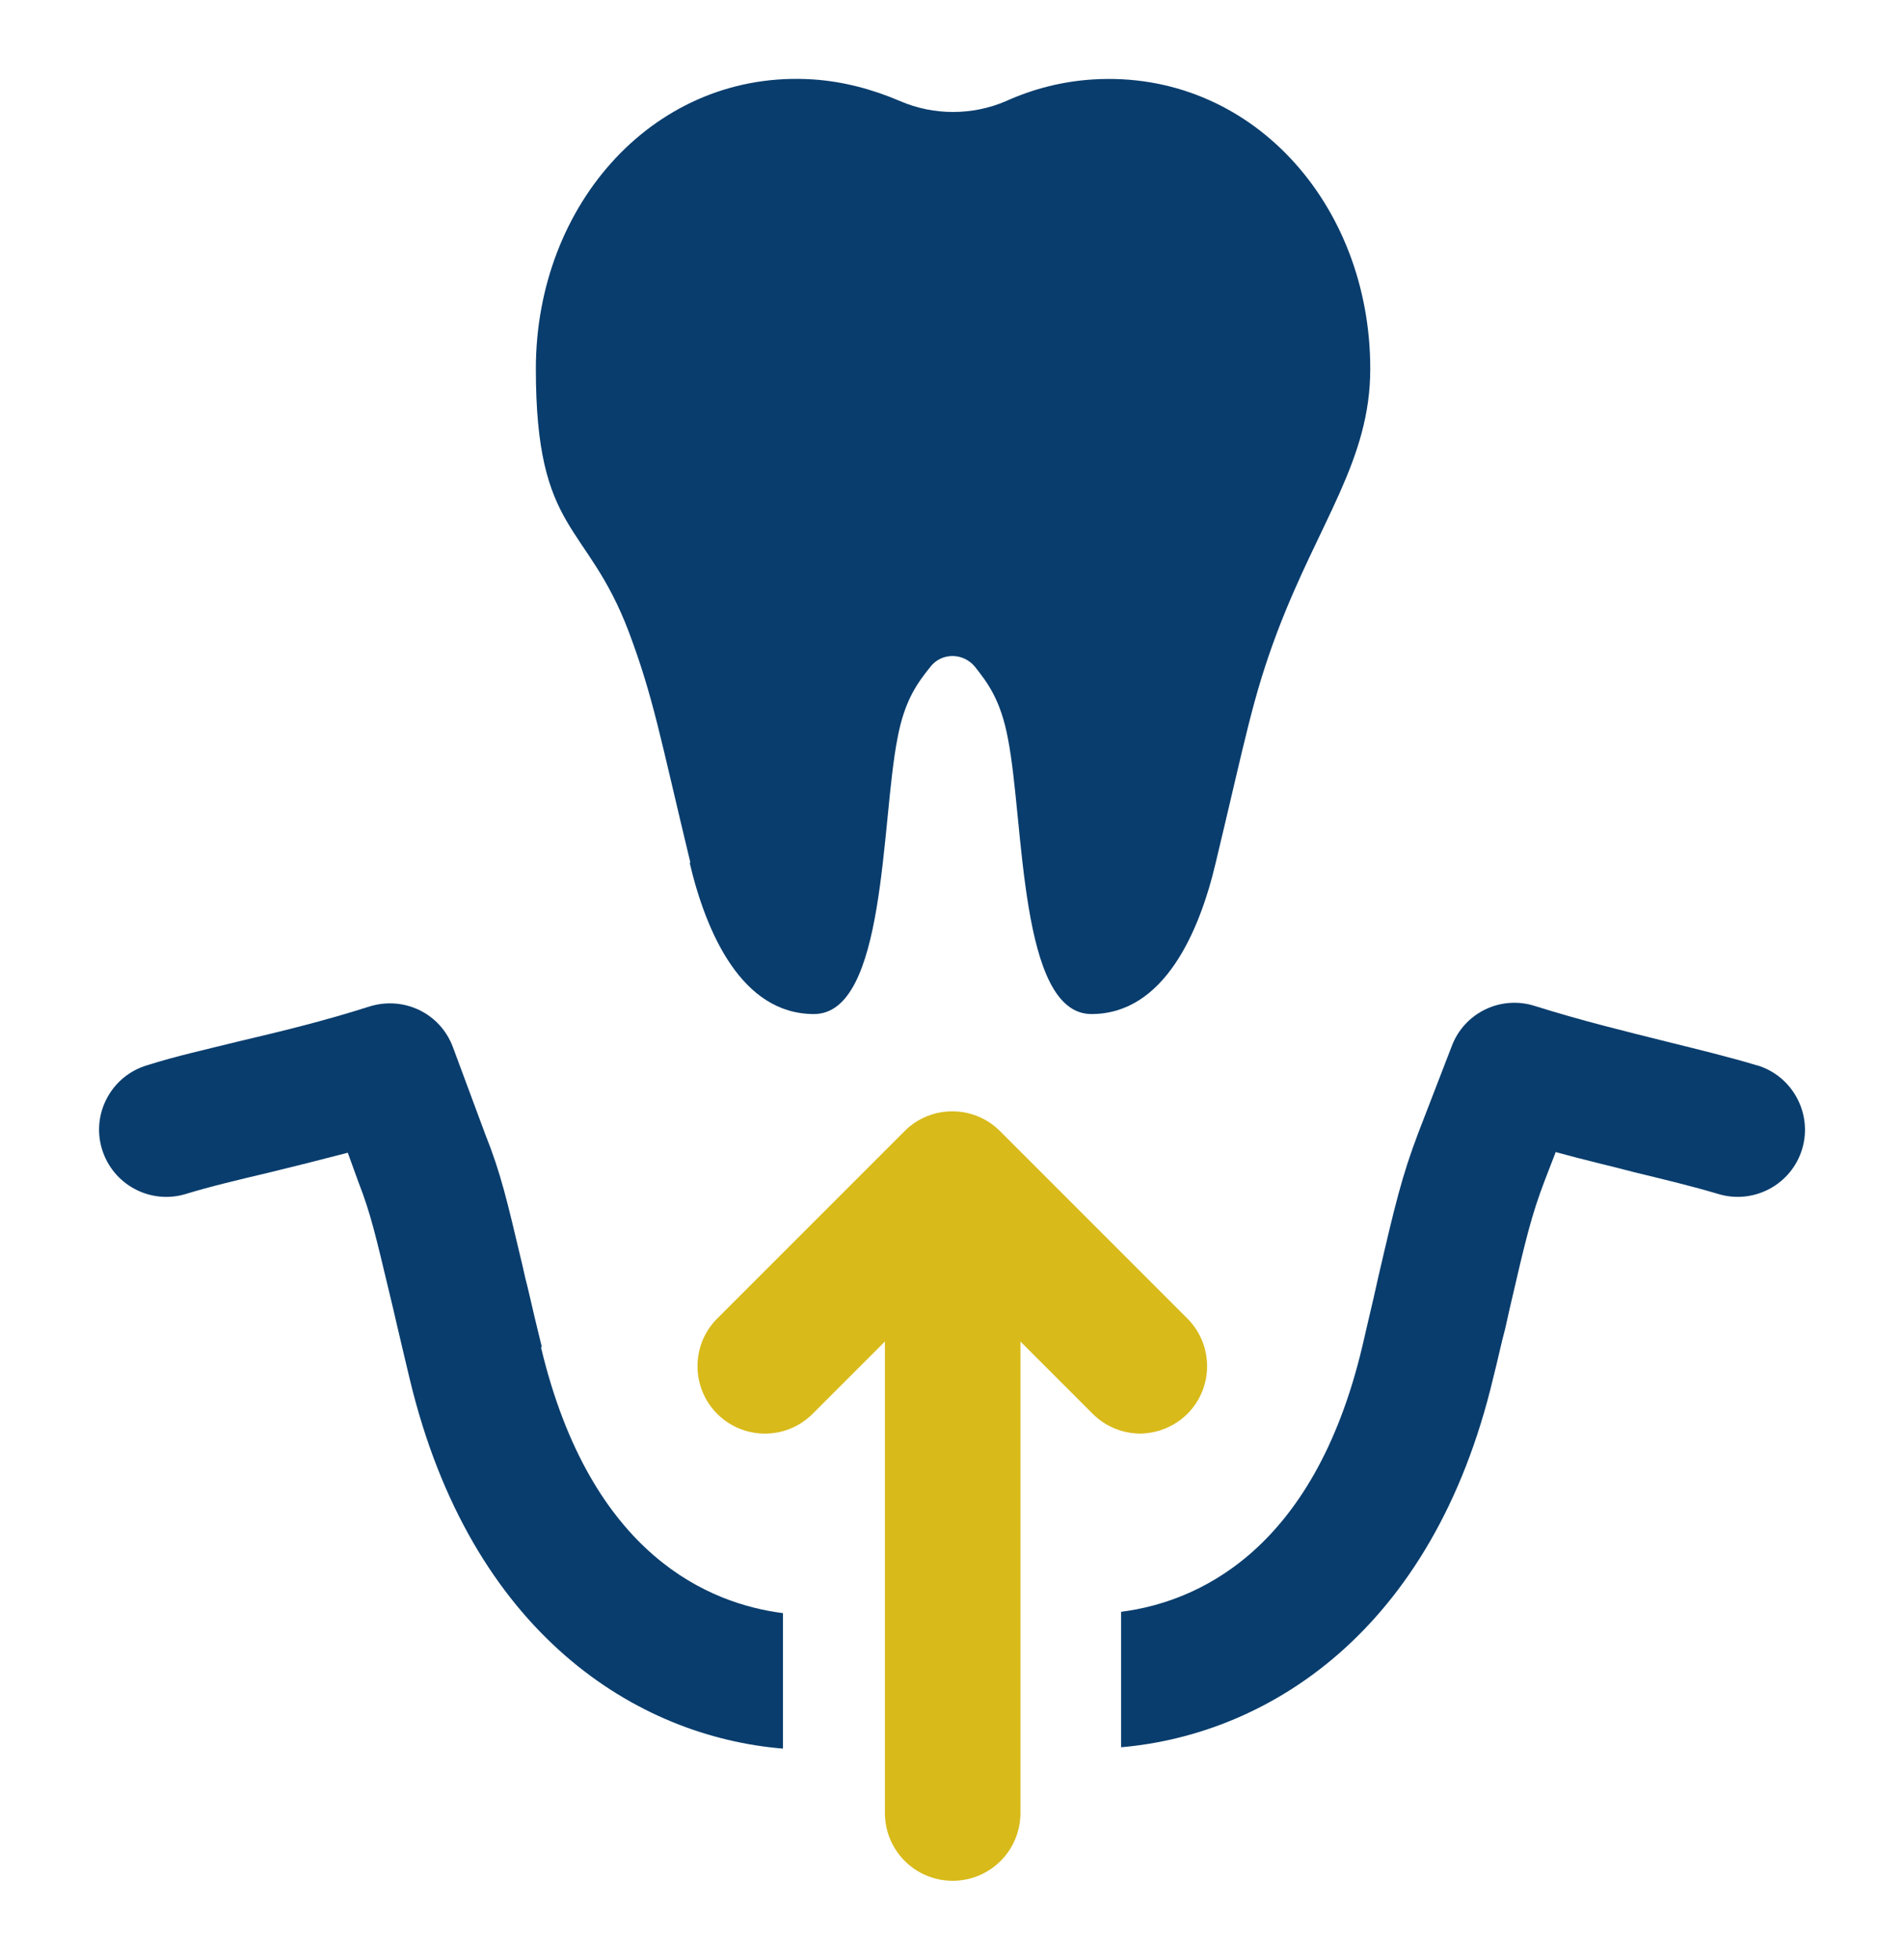
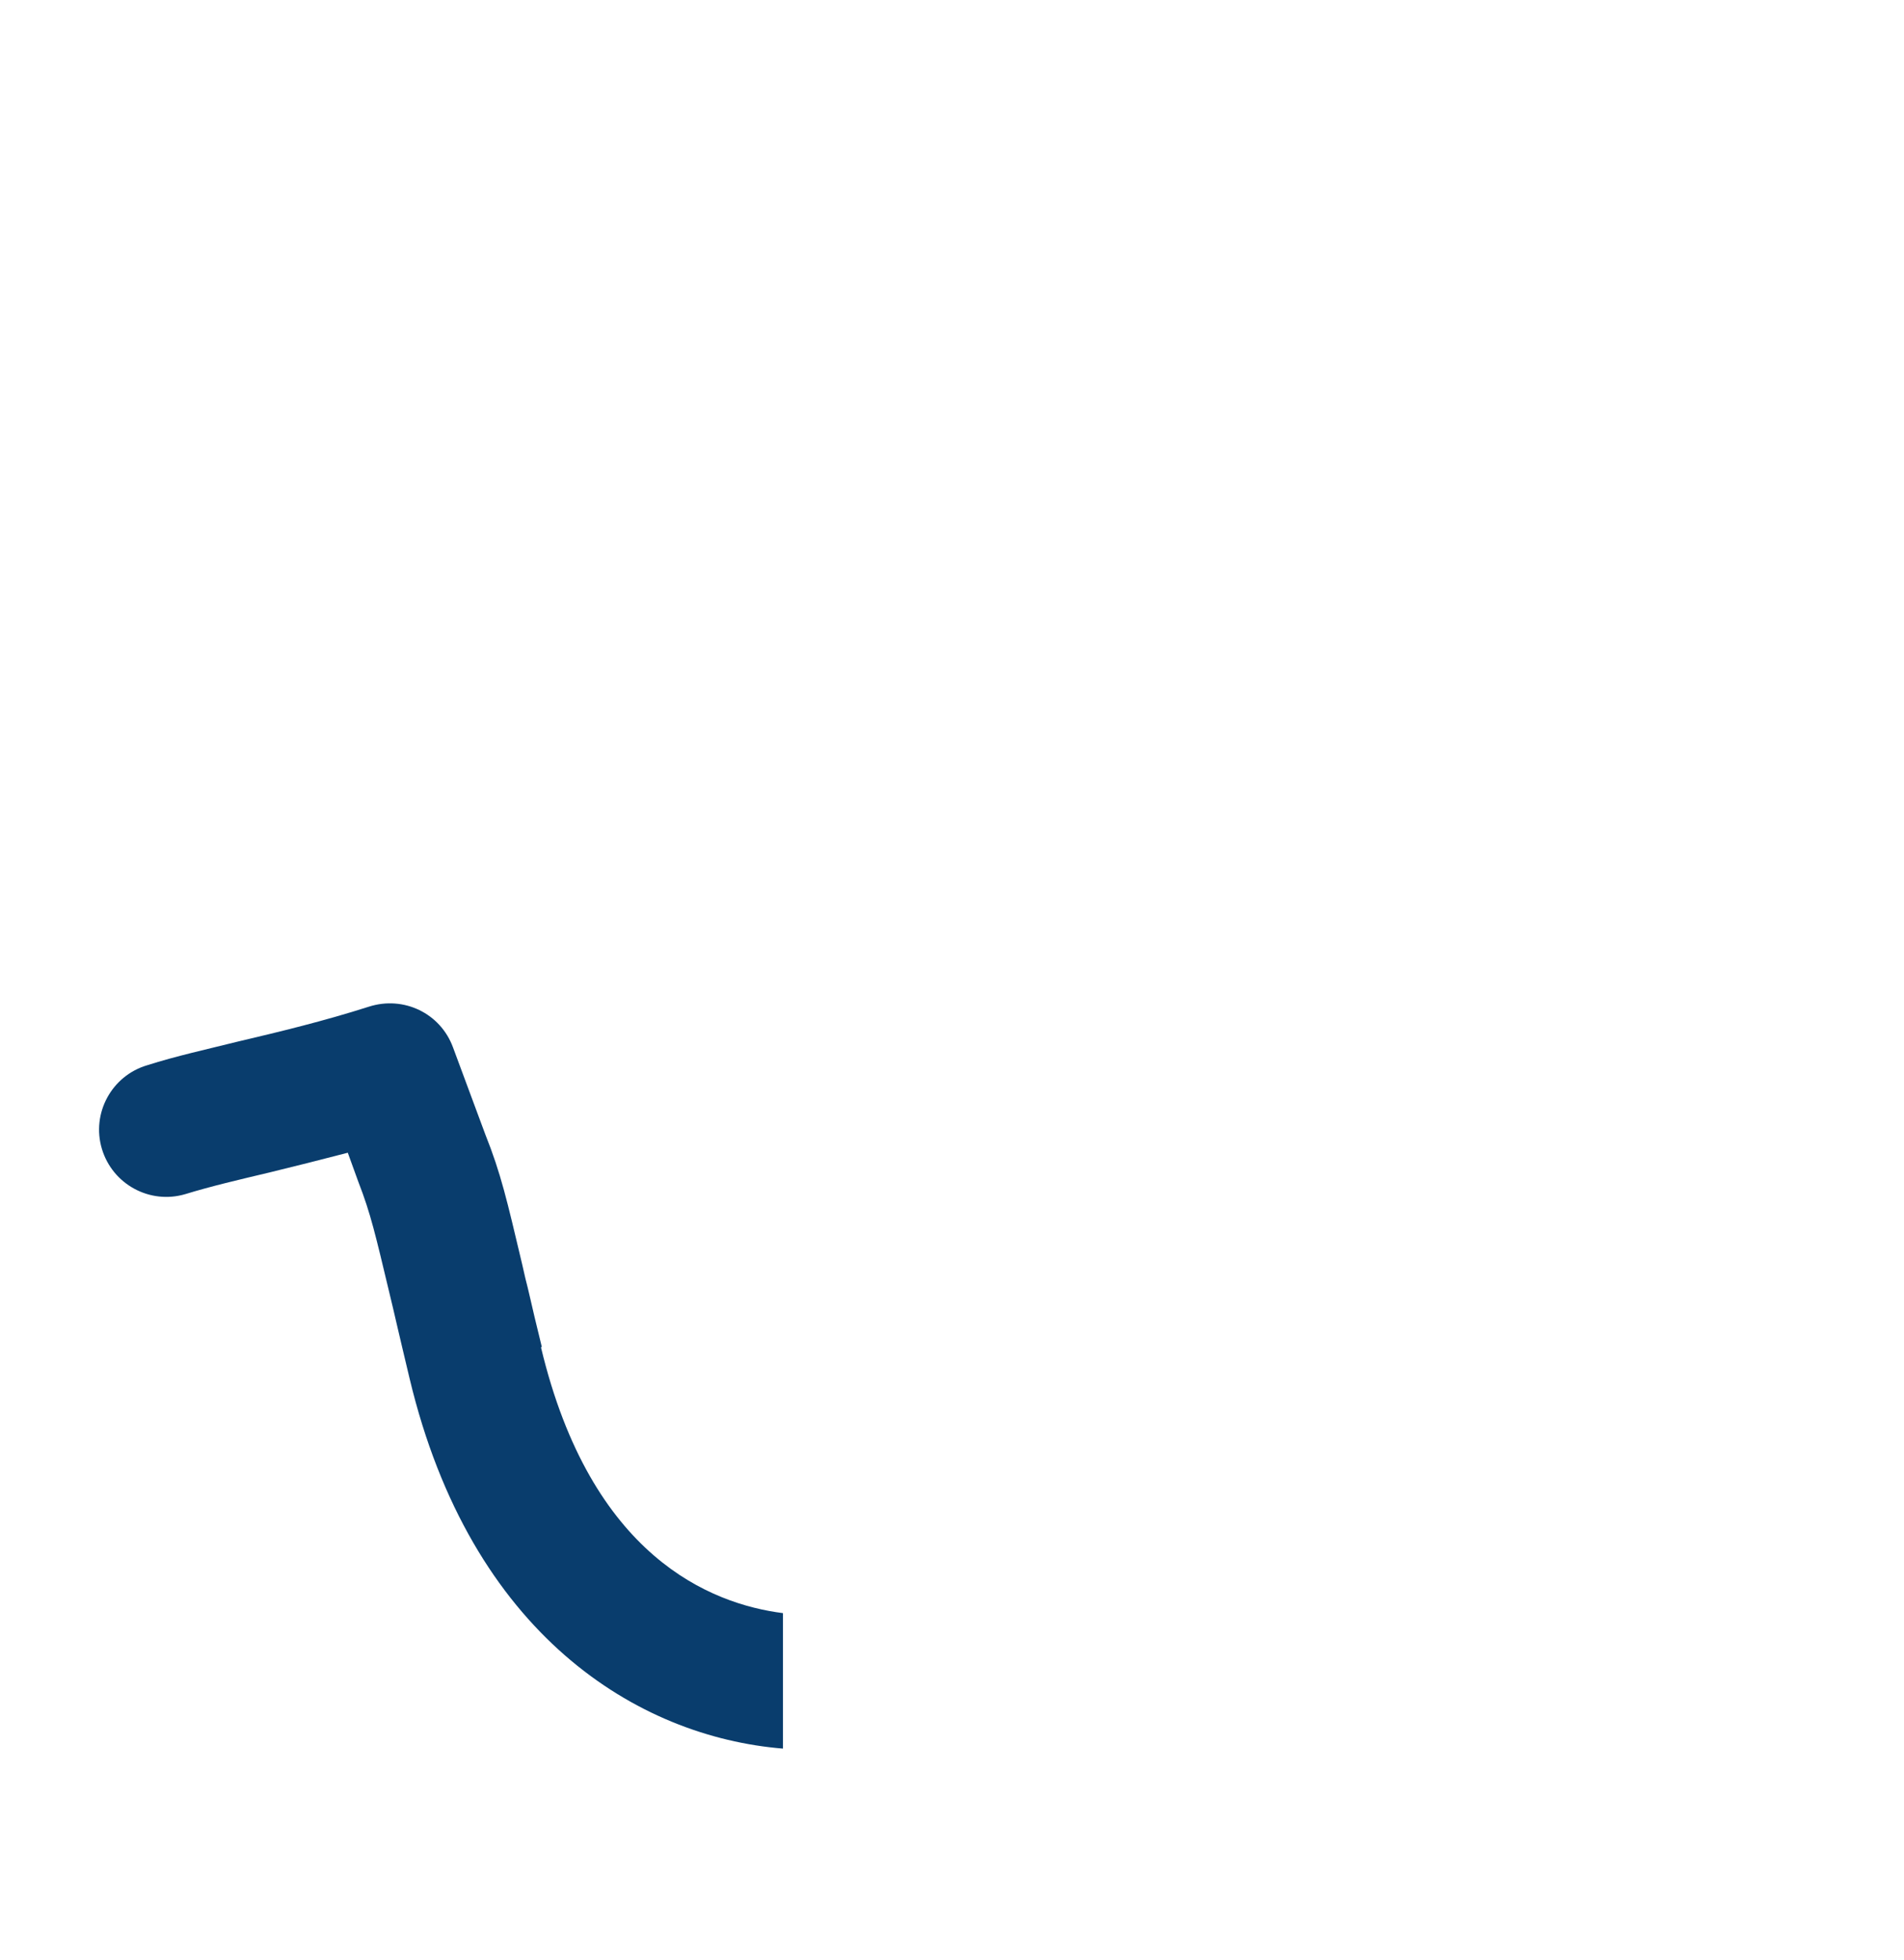
<svg xmlns="http://www.w3.org/2000/svg" id="Layer_1" viewBox="0 0 225.06 231.6">
  <defs>
    <style>.cls-1{fill:#d8ba1a;}.cls-2{fill:#093d6d;}</style>
  </defs>
-   <path class="cls-2" d="M81.52,101.96c1.94,8.24,6.14,17.88,14.69,17.88s7.93-22.69,9.87-32.56c.85-4.59,2.41-6.61,3.89-8.47,1.32-1.71,3.89-1.71,5.28,0,1.48,1.87,3.03,3.89,3.89,8.47,1.94,9.87,1.32,32.56,9.87,32.56s12.75-9.64,14.69-17.88c3.58-14.92,4.35-19.51,7.31-27.36,4.97-13.06,10.96-20.21,10.96-31.01,0-19.59-14.22-35.36-32.8-34.2-3.58.23-6.99,1.09-10.26,2.56-3.96,1.71-8.55,1.71-12.51,0-3.26-1.4-6.76-2.33-10.26-2.56-18.57-1.24-32.8,14.61-32.8,34.2s5.98,17.95,10.96,31.01c2.95,7.85,3.73,12.51,7.31,27.36h-.08Z" />
  <path class="cls-2" d="M64.04,159.16l-.85-3.5c-.39-1.63-.7-3.11-1.09-4.59l-.39-1.71c-1.79-7.54-2.49-10.65-4.35-15.31l-3.81-10.26c-1.48-4.04-5.83-6.14-9.95-4.82-5.36,1.71-10.49,2.95-15.47,4.12-3.73.93-7.31,1.71-10.73,2.8-4.2,1.24-6.61,5.67-5.36,9.87s5.67,6.61,9.87,5.36c3.03-.93,6.37-1.71,9.95-2.56,2.88-.7,5.98-1.48,9.25-2.33l1.24,3.42c1.48,3.81,2.02,6.22,3.73,13.37l.39,1.63c.31,1.4.7,2.95,1.09,4.66l.85,3.58c7.23,30.31,26.97,42.36,44.14,43.76v-16.01c-8.55-1.09-22.69-6.68-28.6-31.4l.08-.08Z" />
-   <path class="cls-2" d="M207.66,125.9c-3.34-1.01-6.92-1.87-10.65-2.8-4.97-1.24-10.1-2.49-15.54-4.2-4.04-1.32-8.39.78-9.87,4.74l-3.96,10.26c-1.94,5.13-2.72,8.39-4.74,17.1l-.54,2.41c-.39,1.71-.85,3.58-1.32,5.67-5.83,24.64-19.97,30.31-28.52,31.4v16.01c17.18-1.48,36.84-13.52,43.99-43.68.54-2.1.93-4.04,1.4-5.75l.54-2.41c1.94-8.39,2.56-10.96,4.12-15.08l1.32-3.42c3.34.93,6.45,1.63,9.4,2.41,3.5.85,6.76,1.63,9.87,2.56,4.2,1.24,8.63-1.17,9.87-5.36s-1.17-8.63-5.36-9.87h0Z" />
-   <path class="cls-1" d="M134.68,169.42c2.02,0,4.12-.78,5.67-2.33,3.11-3.11,3.11-8.16,0-11.27l-22.15-22.15c-3.11-3.11-8.16-3.11-11.27,0l-22.15,22.15c-3.11,3.11-3.11,8.16,0,11.27s8.16,3.11,11.27,0l8.55-8.55v55.72c0,4.43,3.58,8.01,8.01,8.01s8.01-3.58,8.01-8.01v-55.72l8.55,8.55c1.55,1.55,3.58,2.33,5.67,2.33h-.16Z" />
</svg>